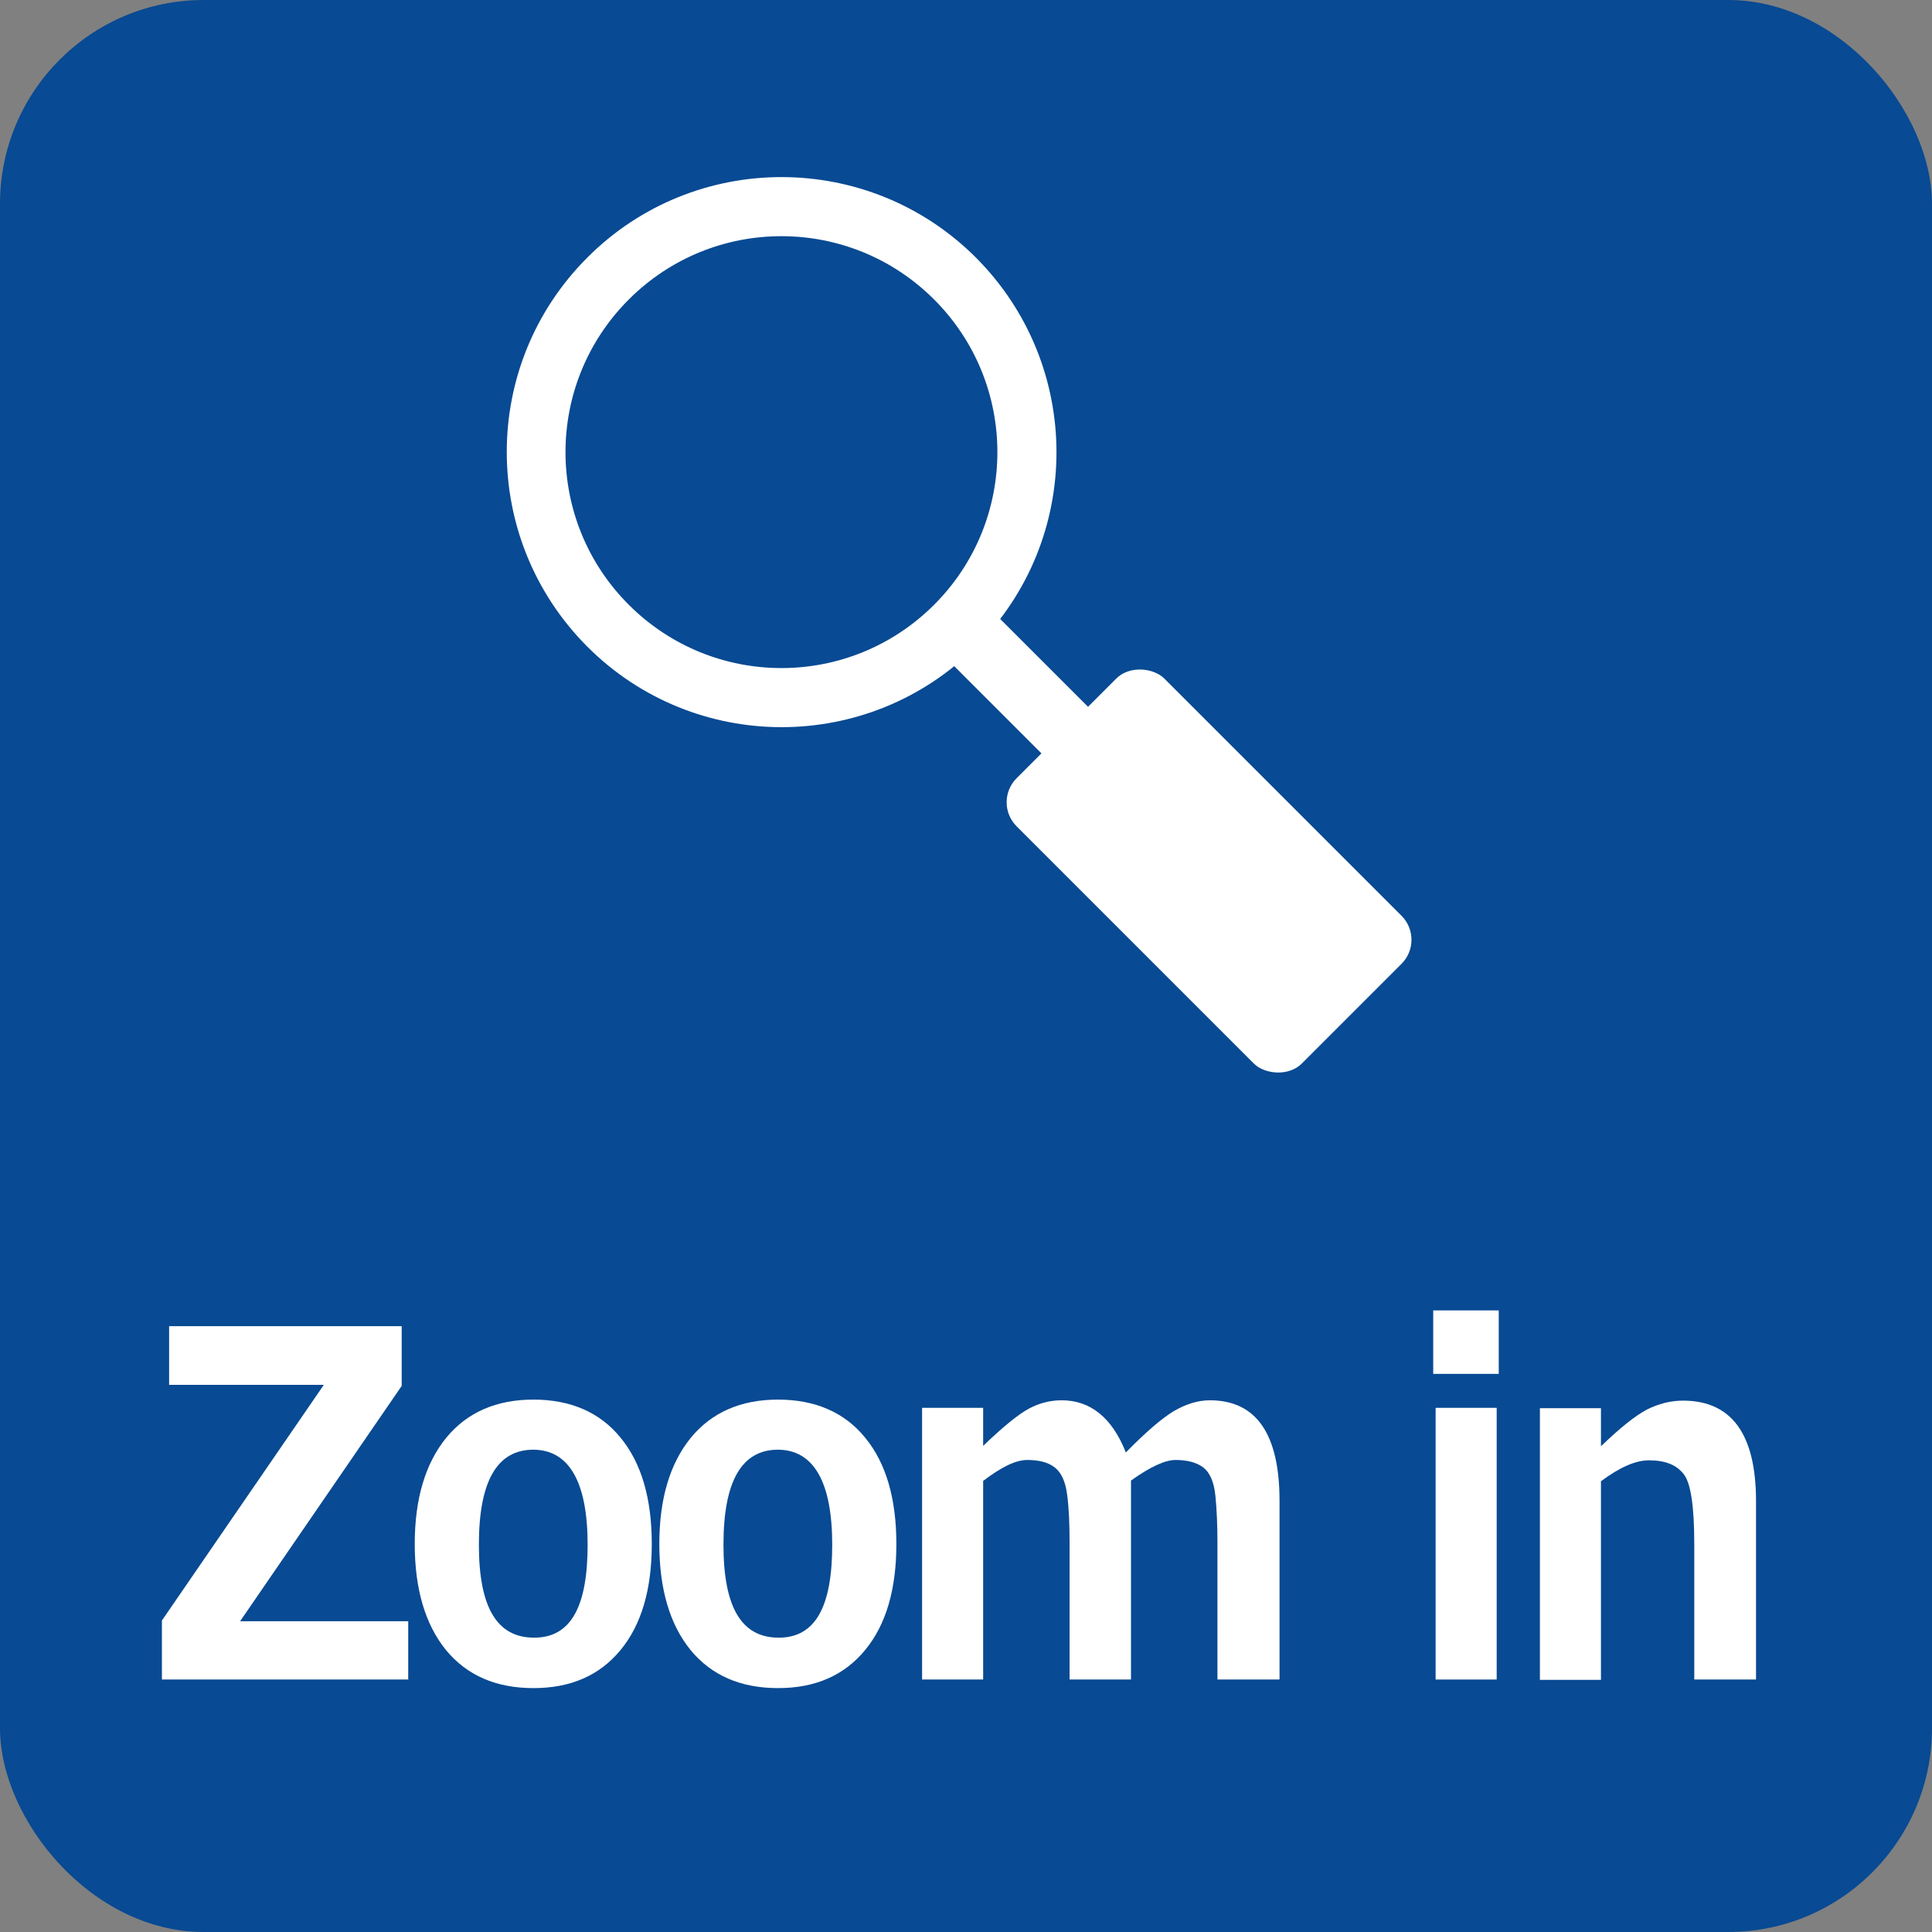
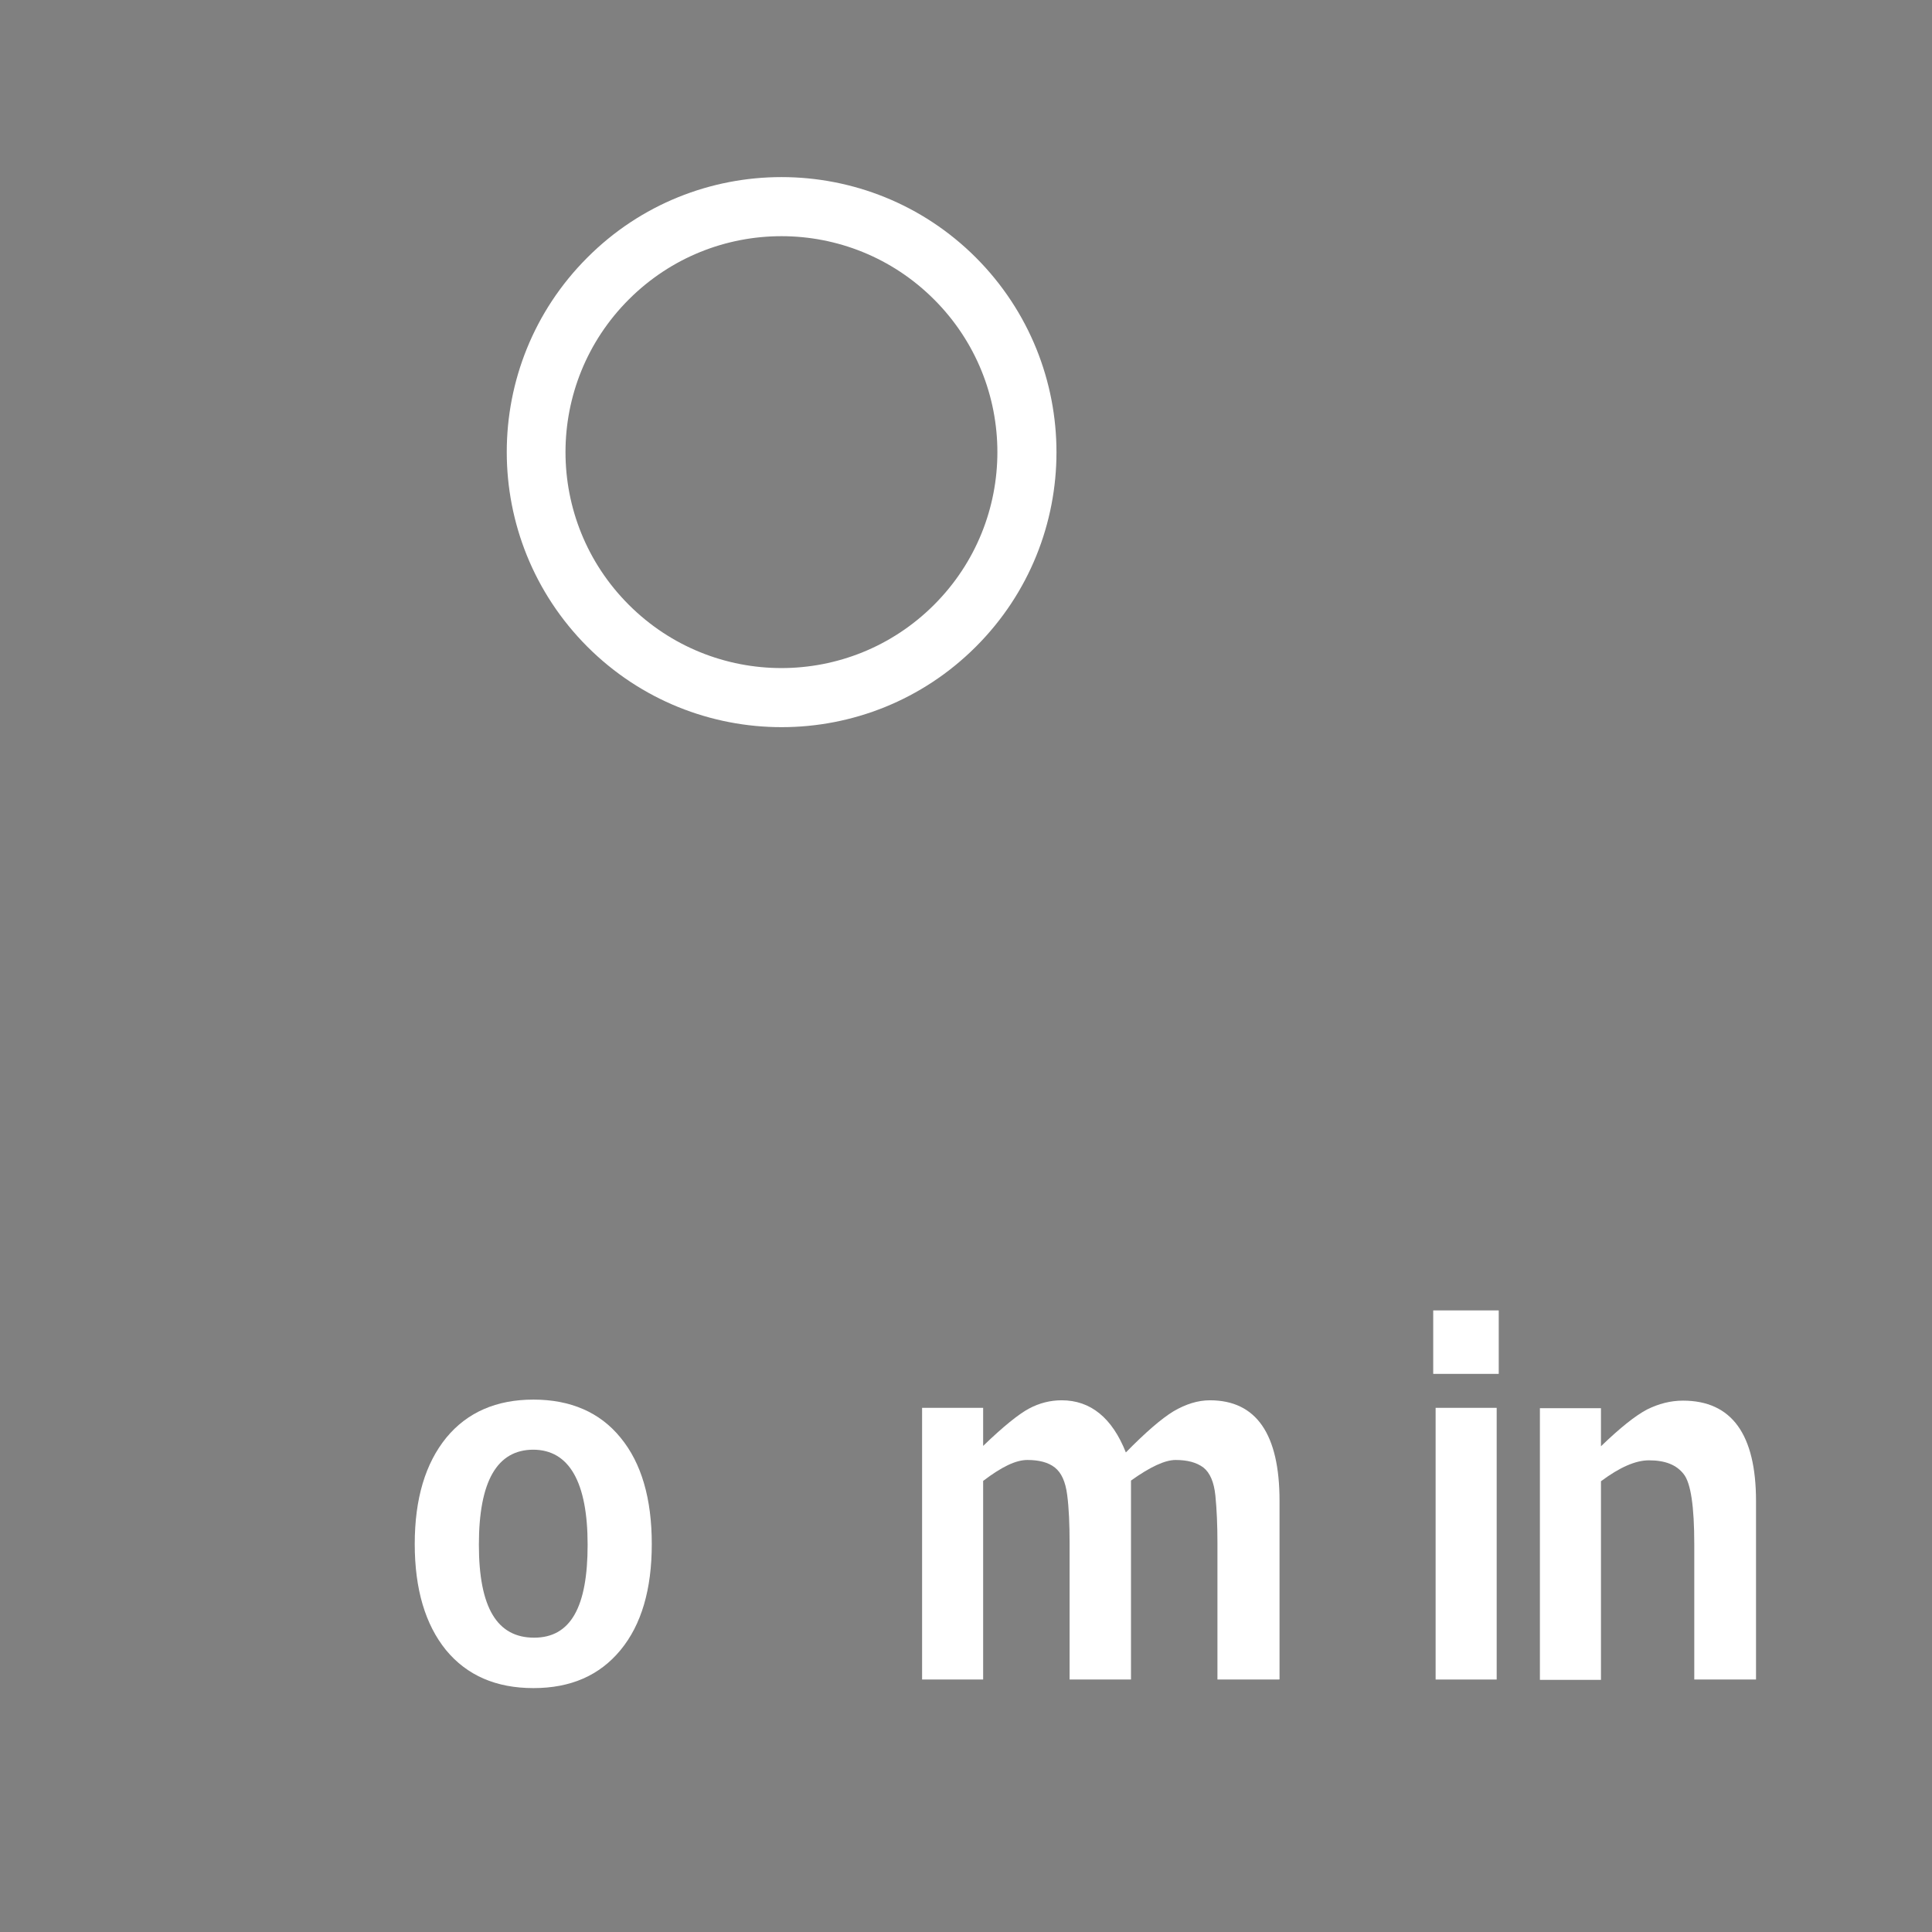
<svg xmlns="http://www.w3.org/2000/svg" id="_レイヤー_2" data-name="レイヤー 2" width="56.32" height="56.32" viewBox="0 0 56.32 56.32">
  <rect x="0" y="0" width="56.32" height="56.32" fill="#808080" stroke="none" />
  <defs>
    <style>
      .cls-1 {
        fill: #fff;
      }

      .cls-2 {
        fill: #084a93;
      }
    </style>
  </defs>
  <g id="_レイヤー_1-2" data-name="レイヤー 1">
    <g>
-       <rect class="cls-2" width="56.32" height="56.32" rx="5.94" ry="5.94" />
      <g>
-         <rect class="cls-1" x="28.47" y="16.79" width="1.92" height="5.77" transform="translate(-5.29 26.58) rotate(-45.01)" />
-         <rect class="cls-1" x="32.2" y="19.51" width="6.09" height="11.76" rx=".99" ry=".99" transform="translate(-7.63 32.36) rotate(-45)" />
        <path class="cls-1" d="M28.45,7.51c-3.13-3.13-8.21-3.13-11.33,0-3.13,3.13-3.13,8.2,0,11.34,3.13,3.13,8.2,3.13,11.33,0,3.13-3.13,3.13-8.2,0-11.34Zm-1.22,10.12c-2.46,2.46-6.44,2.46-8.9,0-2.46-2.46-2.46-6.44,0-8.9,2.46-2.46,6.44-2.46,8.9,0,2.46,2.46,2.46,6.44,0,8.9Z" />
      </g>
      <g>
-         <path class="cls-1" d="M11.91,48.96H4.72v-1.72l4.72-6.87H4.93v-1.71h6.78v1.74l-4.71,6.86h4.9v1.71Z" />
        <path class="cls-1" d="M15.55,49.21c-1.09,0-1.94-.37-2.55-1.11-.6-.74-.91-1.77-.91-3.09s.31-2.35,.92-3.1c.61-.74,1.46-1.11,2.54-1.11s1.94,.37,2.54,1.11c.61,.74,.91,1.78,.91,3.1s-.3,2.35-.91,3.09c-.61,.74-1.45,1.11-2.54,1.11Zm0-6.95c-1.06,0-1.59,.92-1.59,2.77s.54,2.71,1.61,2.71,1.56-.9,1.56-2.71-.53-2.77-1.59-2.77Z" />
-         <path class="cls-1" d="M22.68,49.21c-1.09,0-1.94-.37-2.55-1.11-.6-.74-.91-1.77-.91-3.09s.31-2.35,.92-3.1c.61-.74,1.46-1.11,2.54-1.11s1.94,.37,2.54,1.11c.61,.74,.91,1.78,.91,3.1s-.3,2.35-.91,3.09c-.61,.74-1.45,1.11-2.54,1.11Zm0-6.95c-1.06,0-1.59,.92-1.59,2.77s.54,2.71,1.61,2.71,1.56-.9,1.56-2.71-.53-2.77-1.59-2.77Z" />
        <path class="cls-1" d="M37.29,48.96h-1.8v-3.97c0-.53-.02-.99-.06-1.39-.04-.4-.16-.67-.35-.82-.2-.15-.47-.22-.81-.22-.31,0-.74,.2-1.3,.6v5.8h-1.79v-3.97c0-.56-.02-1.03-.07-1.41-.05-.39-.17-.65-.36-.8s-.46-.22-.8-.22-.75,.2-1.29,.61v5.79h-1.78v-7.92h1.78v1.11c.59-.57,1.04-.93,1.34-1.09,.3-.16,.62-.24,.95-.24,.84,0,1.47,.51,1.87,1.52,.57-.58,1.03-.98,1.39-1.2,.36-.21,.71-.32,1.06-.32,1.35,0,2.03,.98,2.03,2.93v5.2Z" />
        <path class="cls-1" d="M43.69,40.05h-1.91v-1.85h1.91v1.85Zm-.06,8.91h-1.78v-7.92h1.78v7.92Z" />
        <path class="cls-1" d="M51.18,48.96h-1.79v-3.94c0-1.1-.1-1.79-.31-2.05-.21-.27-.54-.4-1.01-.4-.39,0-.85,.2-1.4,.61v5.79h-1.78v-7.92h1.78v1.11c.56-.54,1-.89,1.34-1.07,.34-.17,.69-.26,1.05-.26,1.42,0,2.13,.98,2.13,2.93v5.2Z" />
      </g>
    </g>
  </g>
</svg>